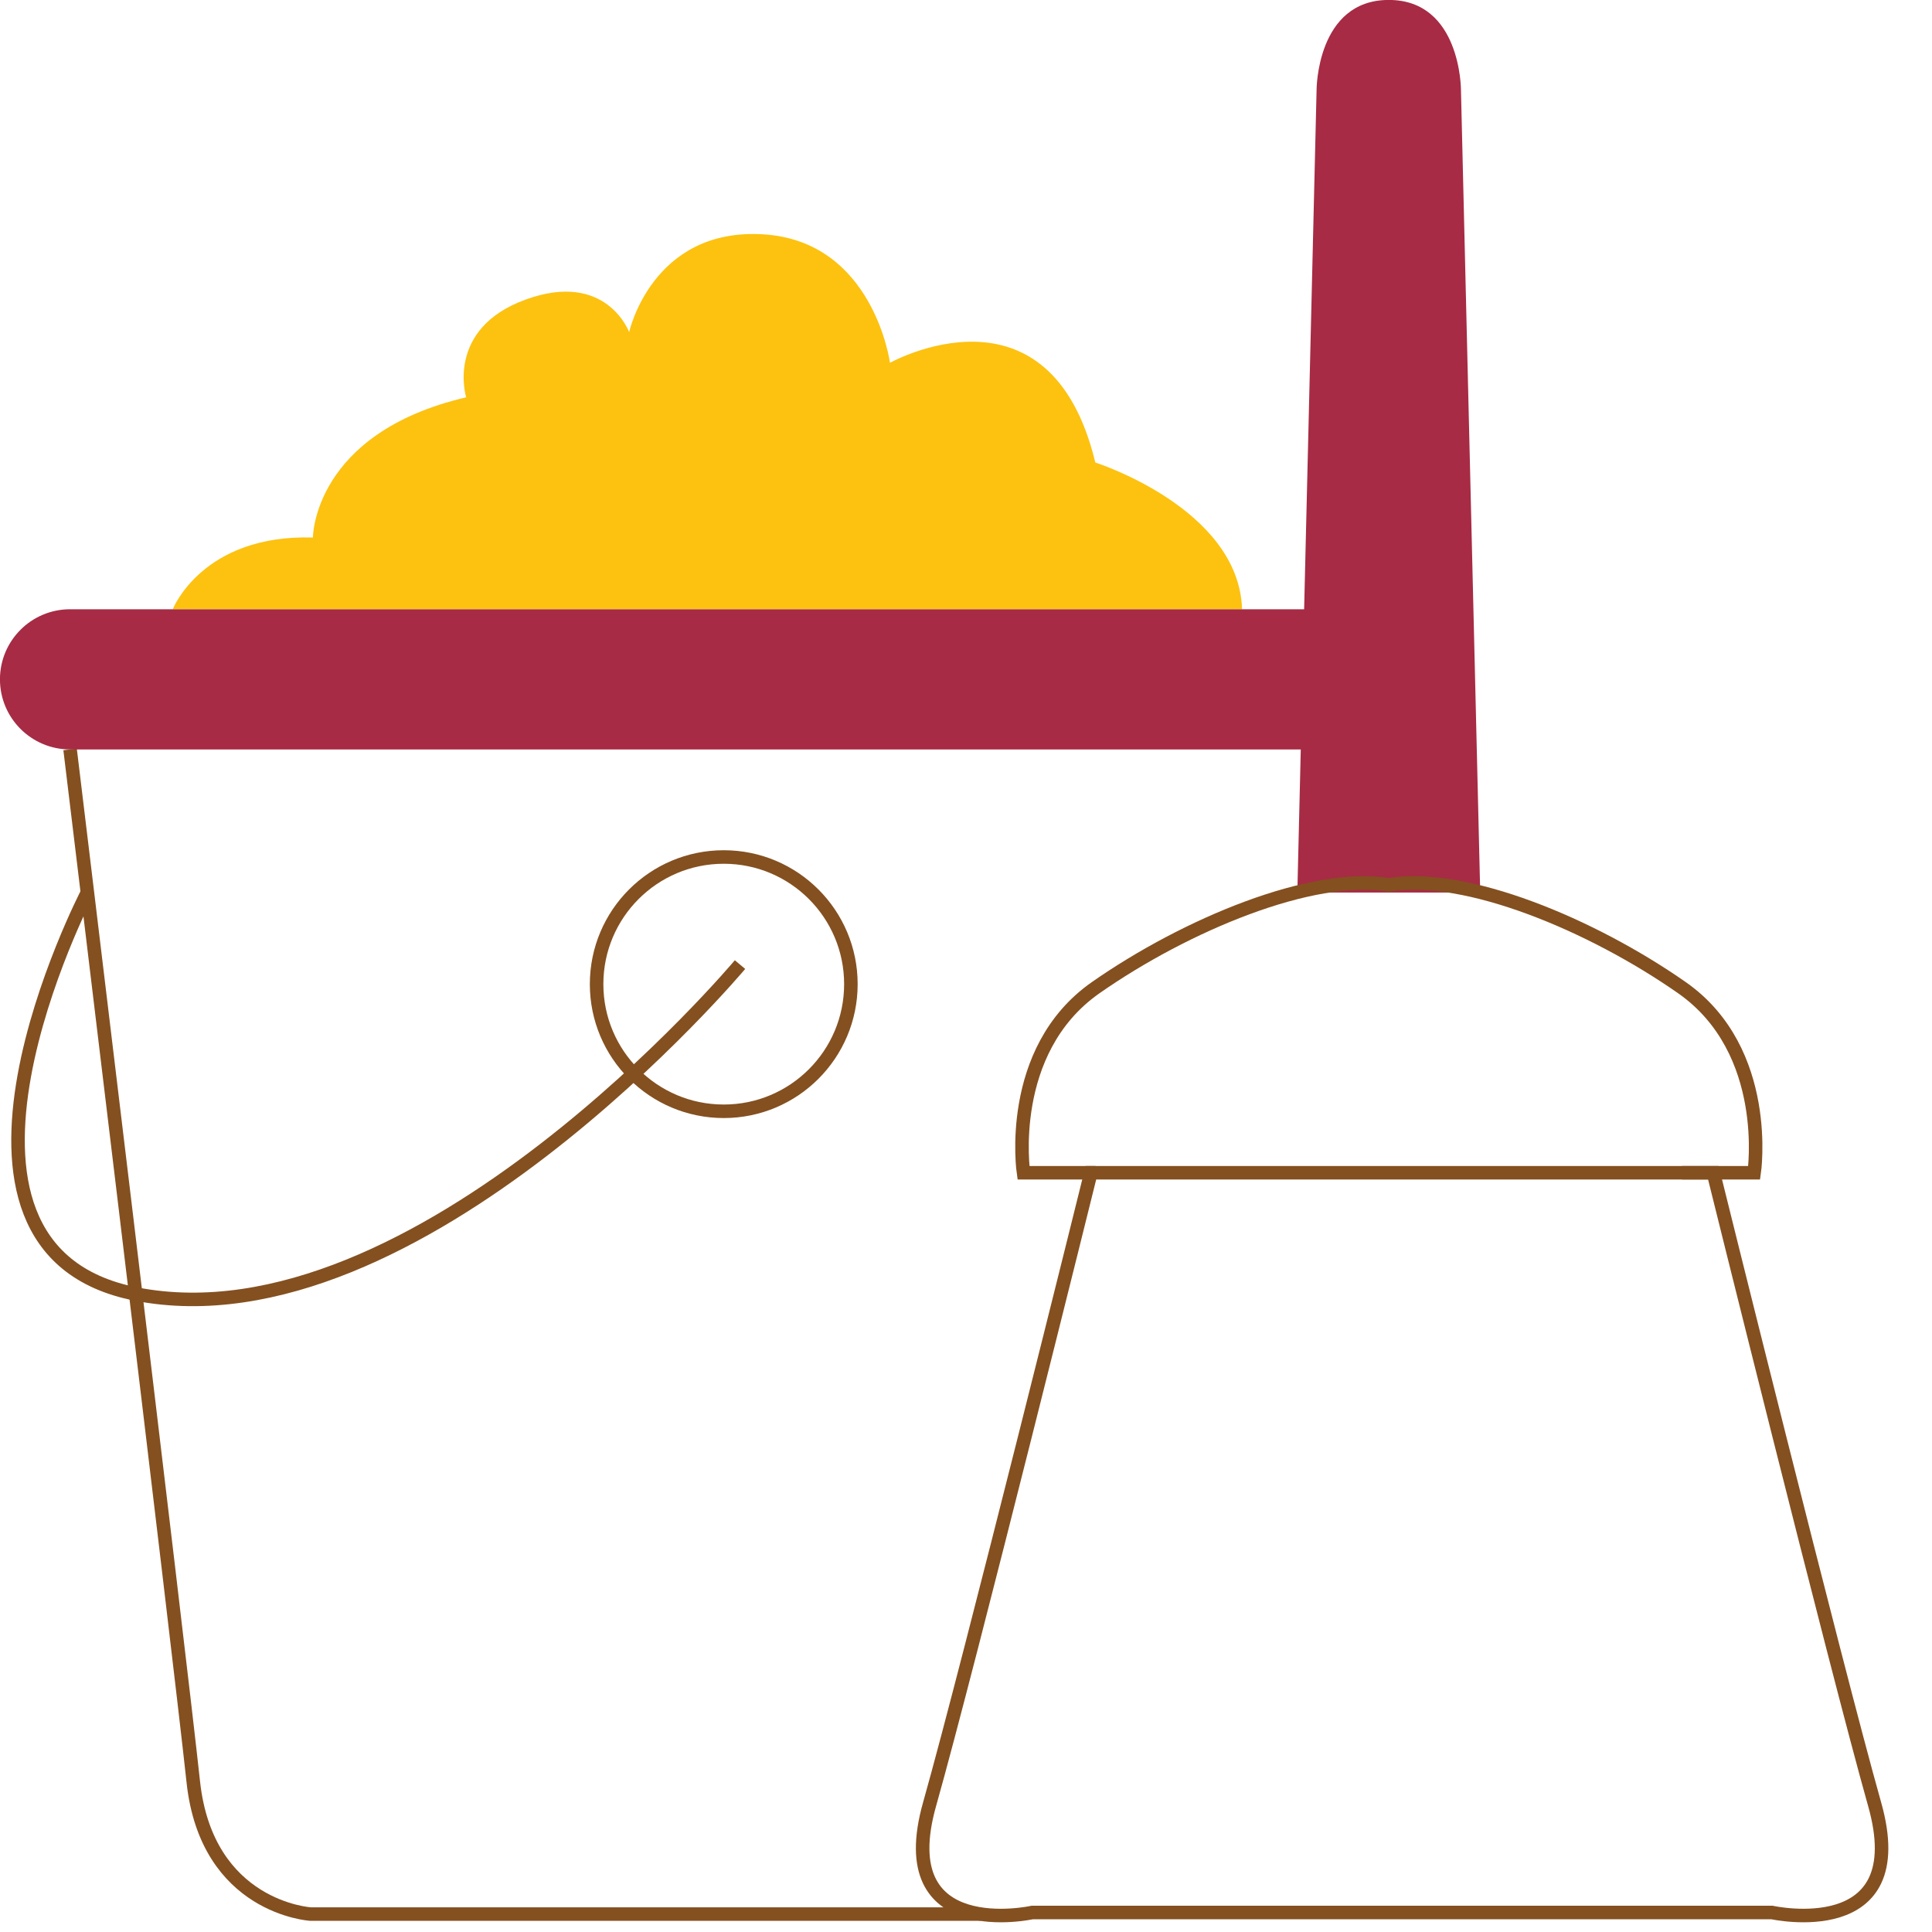
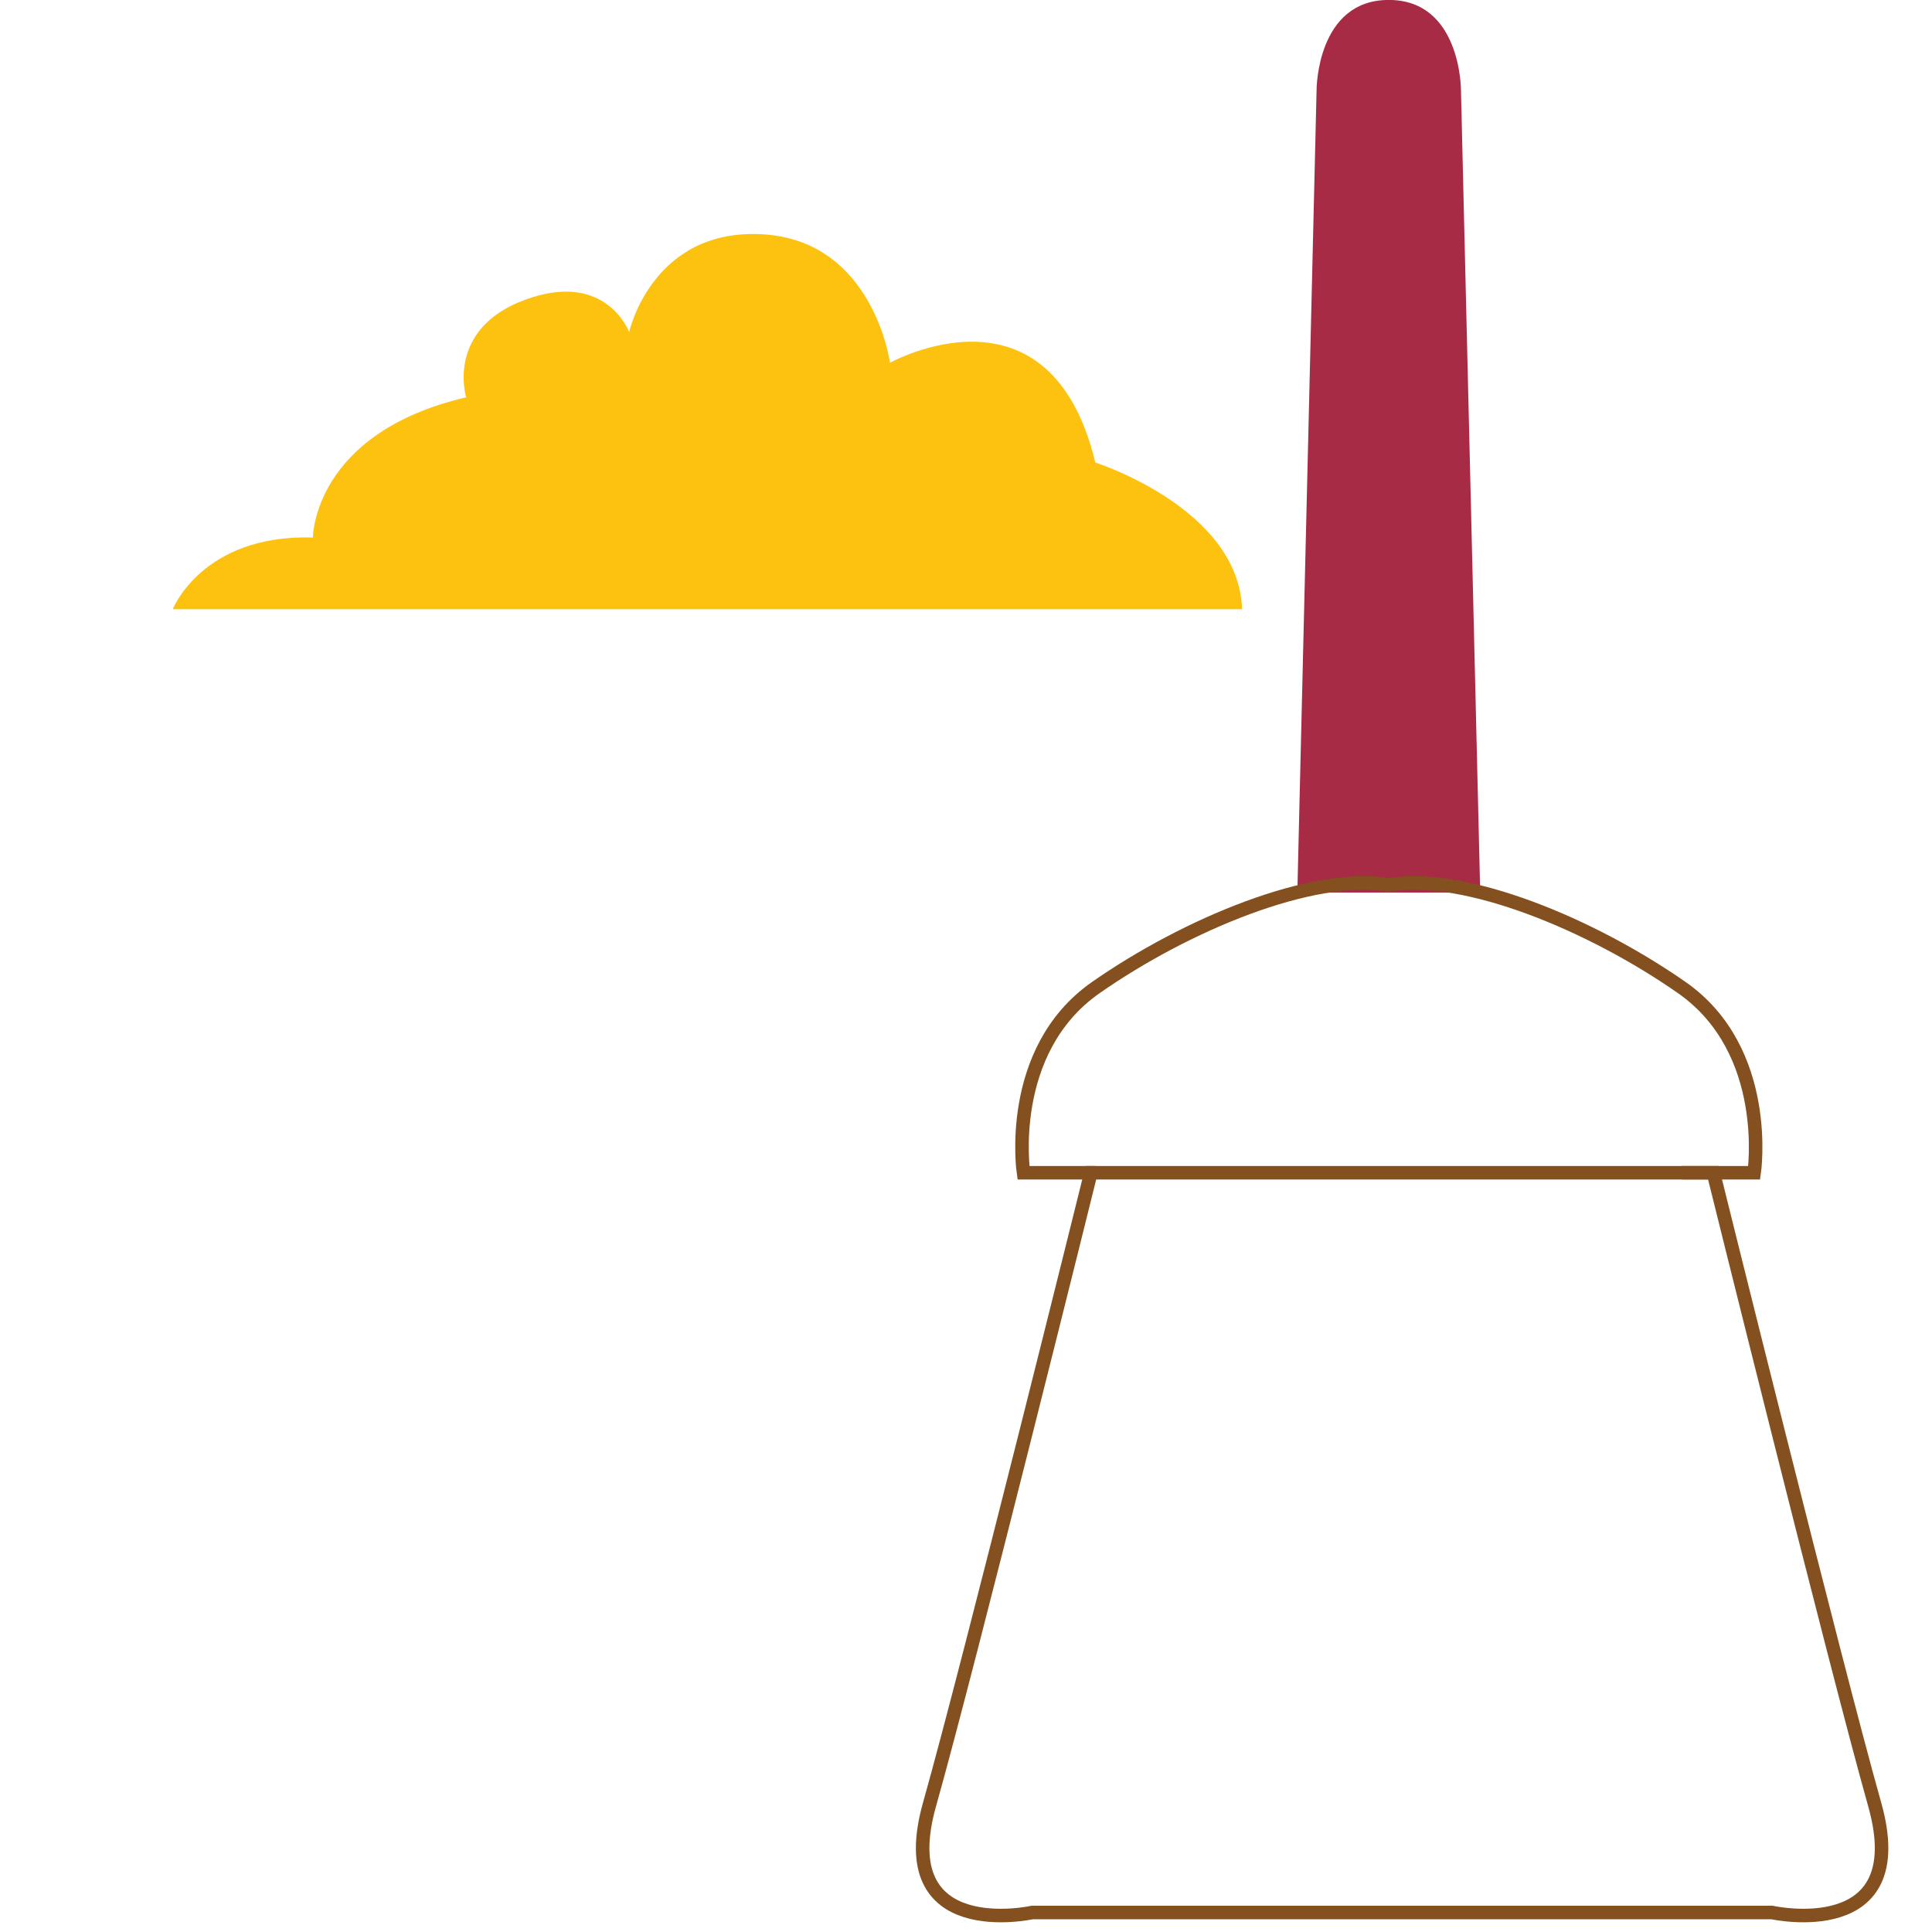
<svg xmlns="http://www.w3.org/2000/svg" xmlns:xlink="http://www.w3.org/1999/xlink" version="1.1" id="Layer_1" x="0px" y="0px" width="100px" height="100px" viewBox="0 0 100 100" enable-background="new 0 0 100 100" xml:space="preserve">
  <g>
    <g>
      <defs>
        <rect id="SVGID_1_" width="98.241" height="100" />
      </defs>
      <clipPath id="SVGID_2_">
        <use xlink:href="#SVGID_1_" overflow="visible" />
      </clipPath>
      <path clip-path="url(#SVGID_2_)" fill="#A72B44" d="M76.616,46.198L75.619,4.646c0,0,0-4.649-3.735-4.649    c-3.738,0-3.738,4.649-3.738,4.649l-0.996,41.551" />
      <path clip-path="url(#SVGID_2_)" fill="#FDC20F" d="M8.942,31.533c0,0,1.52-3.882,7.254-3.712c0,0,0-5.398,7.932-7.256    c0,0-1.096-3.542,3.083-5.062c4.176-1.517,5.354,1.687,5.354,1.687s1.183-5.399,6.921-5.063c5.734,0.339,6.579,6.652,6.579,6.652    s8.269-4.626,10.628,5.16c0,0,7.429,2.365,7.596,7.593" />
      <path clip-path="url(#SVGID_2_)" fill="none" stroke="#845020" stroke-width="0.7" stroke-miterlimit="10" d="M72.573,60.701    h16.111c0,0,6.304,25.447,8.347,32.685c2.045,7.236-5.315,5.604-5.315,5.604H53.431c0,0-7.361,1.633-5.316-5.604    c2.046-7.238,8.35-32.685,8.35-32.685H72.573" />
      <path clip-path="url(#SVGID_2_)" fill="none" stroke="#845020" stroke-width="0.7" stroke-miterlimit="10" d="M87.061,60.701    h3.735c0,0,0.933-6.304-3.735-9.576c-4.671-3.264-11.21-5.984-15.177-5.324c-3.969-0.66-10.506,2.061-15.177,5.324    c-4.668,3.272-3.732,9.576-3.732,9.576h3.732" />
-       <path clip-path="url(#SVGID_2_)" fill="none" stroke="#845020" stroke-width="0.7" stroke-miterlimit="10" d="M50.791,99.072    H16.074c0,0-5.37-0.316-6.071-6.854C9.305,85.681,3.628,38.79,3.628,38.79" />
-       <path clip-path="url(#SVGID_2_)" fill="#A72B44" d="M67.92,38.791H3.628c-2.005,0-3.63-1.624-3.63-3.629    c0-2.003,1.625-3.627,3.63-3.627h64.945" />
-       <circle clip-path="url(#SVGID_2_)" fill="none" stroke="#845020" stroke-width="0.7" stroke-miterlimit="10" cx="37.461" cy="50.939" r="6.581" />
-       <path clip-path="url(#SVGID_2_)" fill="none" stroke="#845020" stroke-width="0.7" stroke-miterlimit="10" d="M38.303,49.927    c0,0-16.704,19.911-31.28,17.049c-12.049-2.366-2.5-20.778-2.5-20.778" />
    </g>
  </g>
</svg>